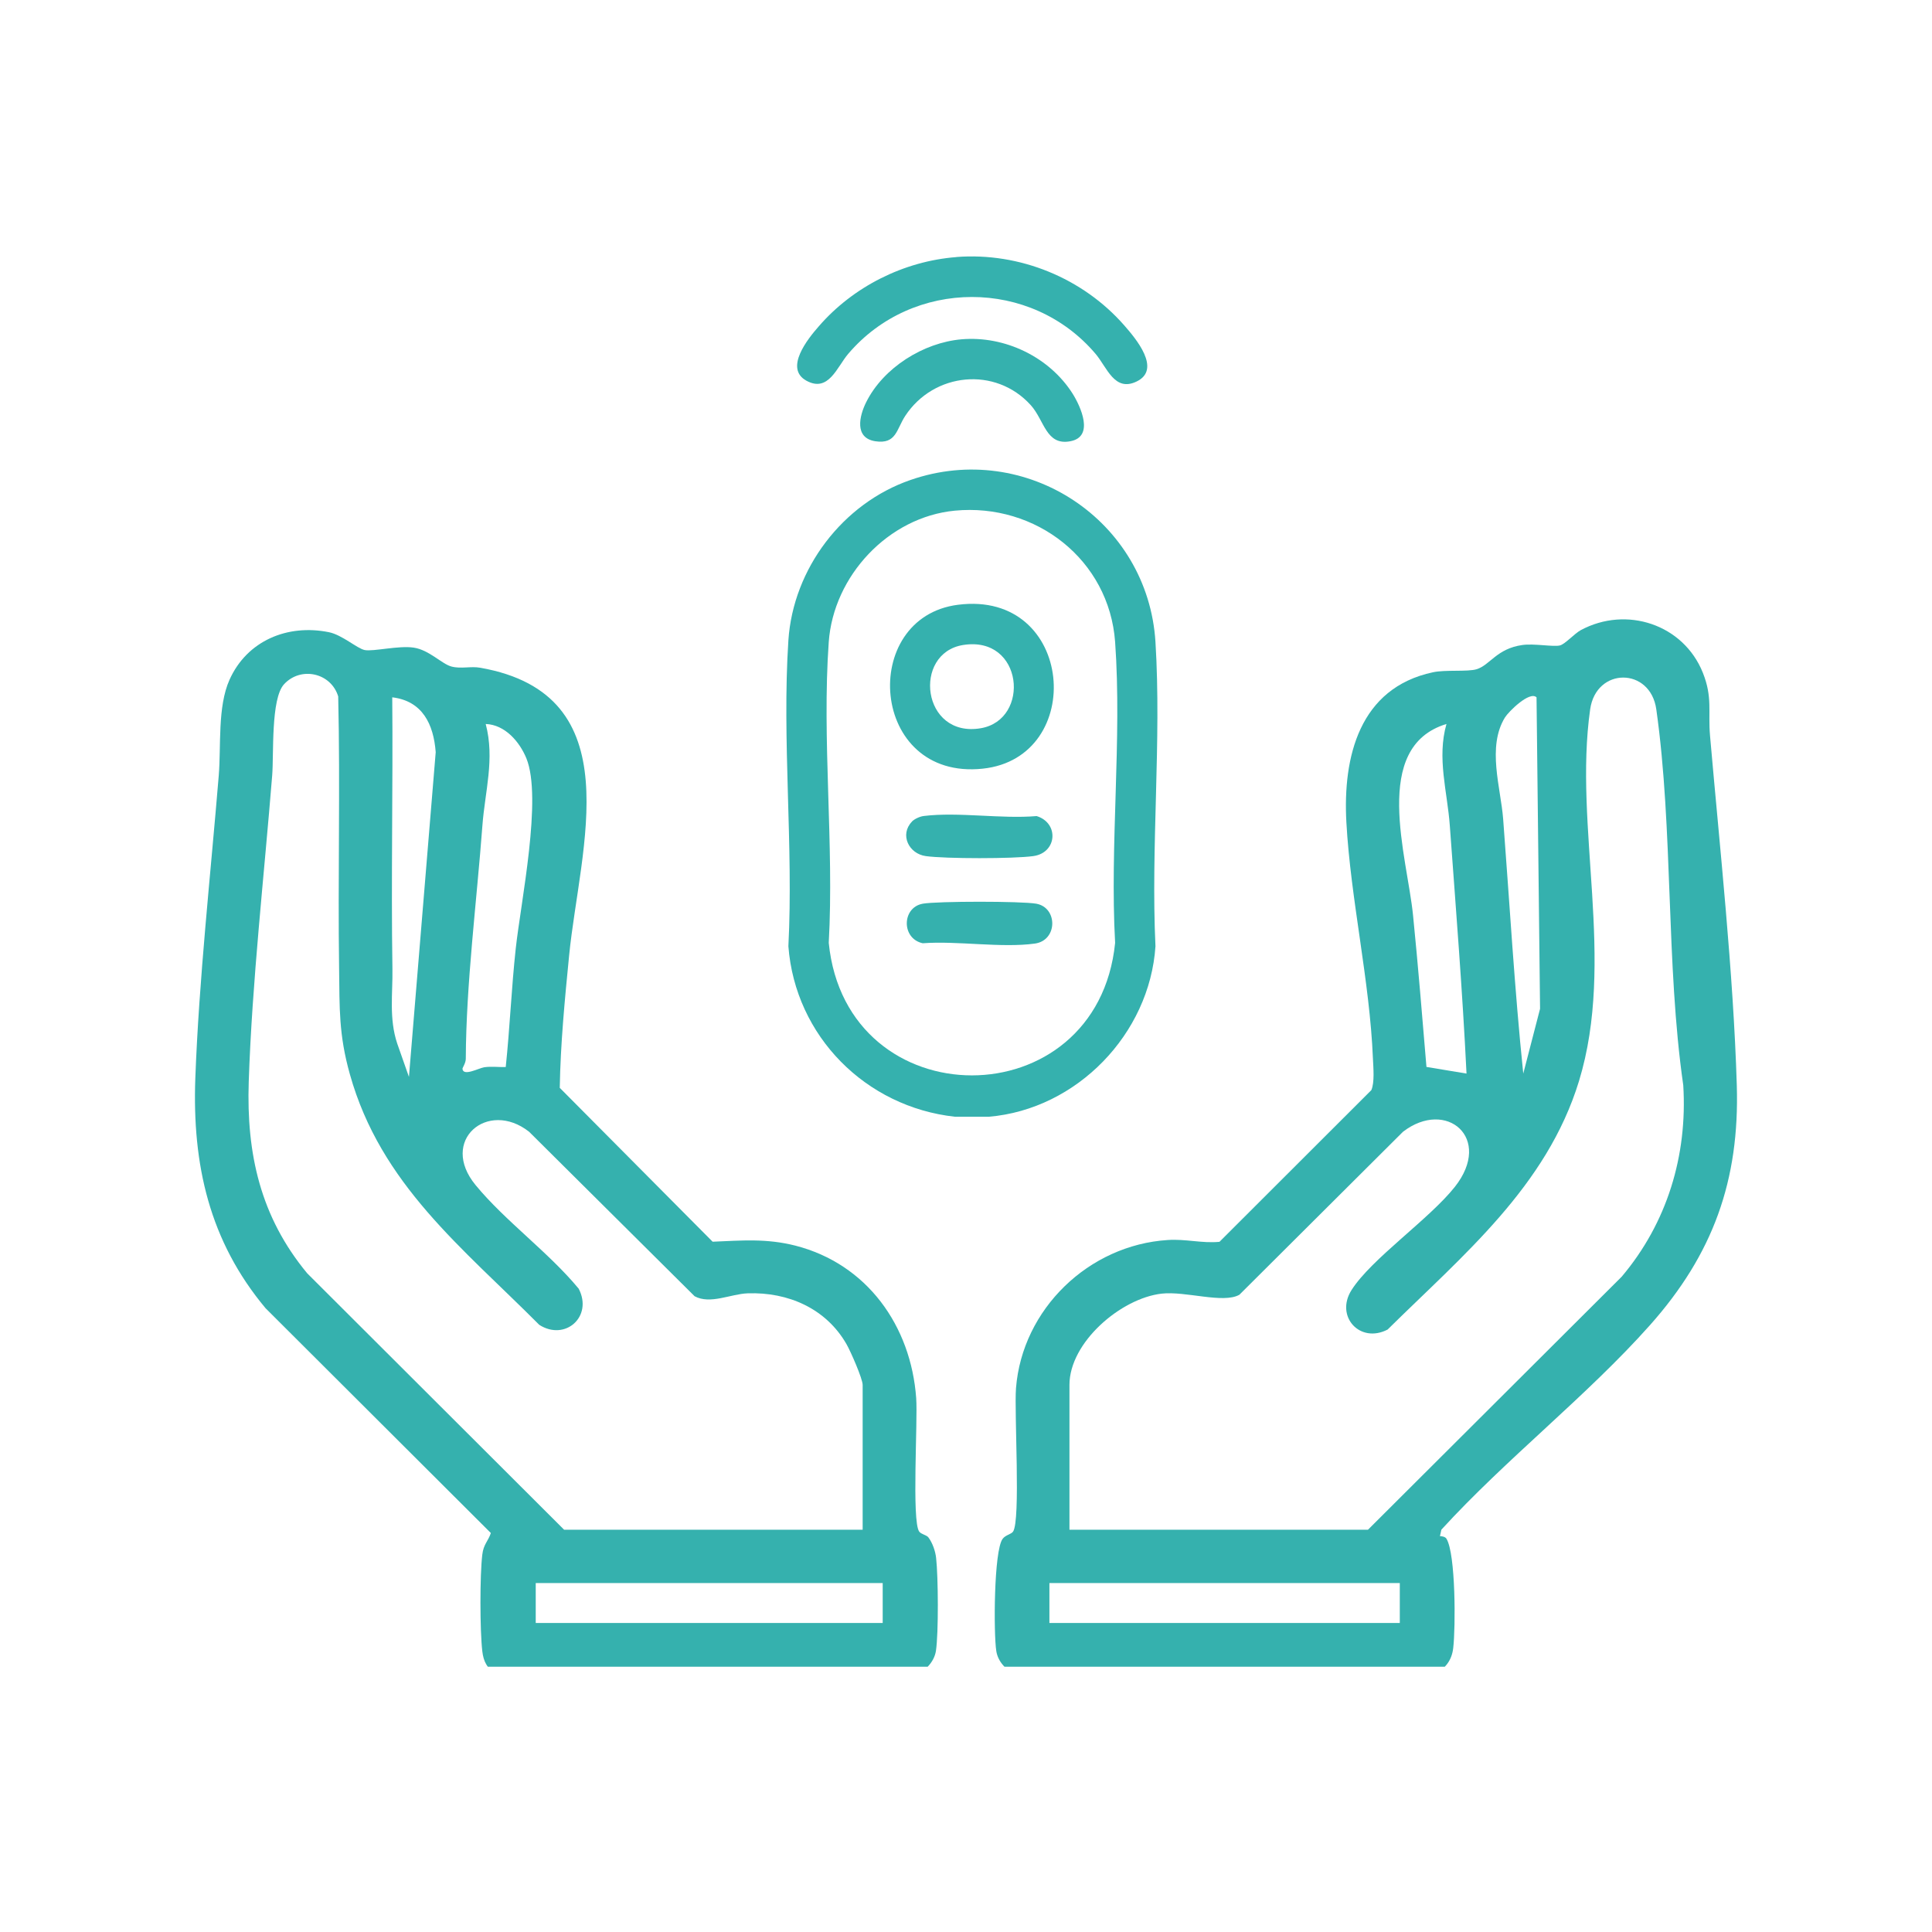
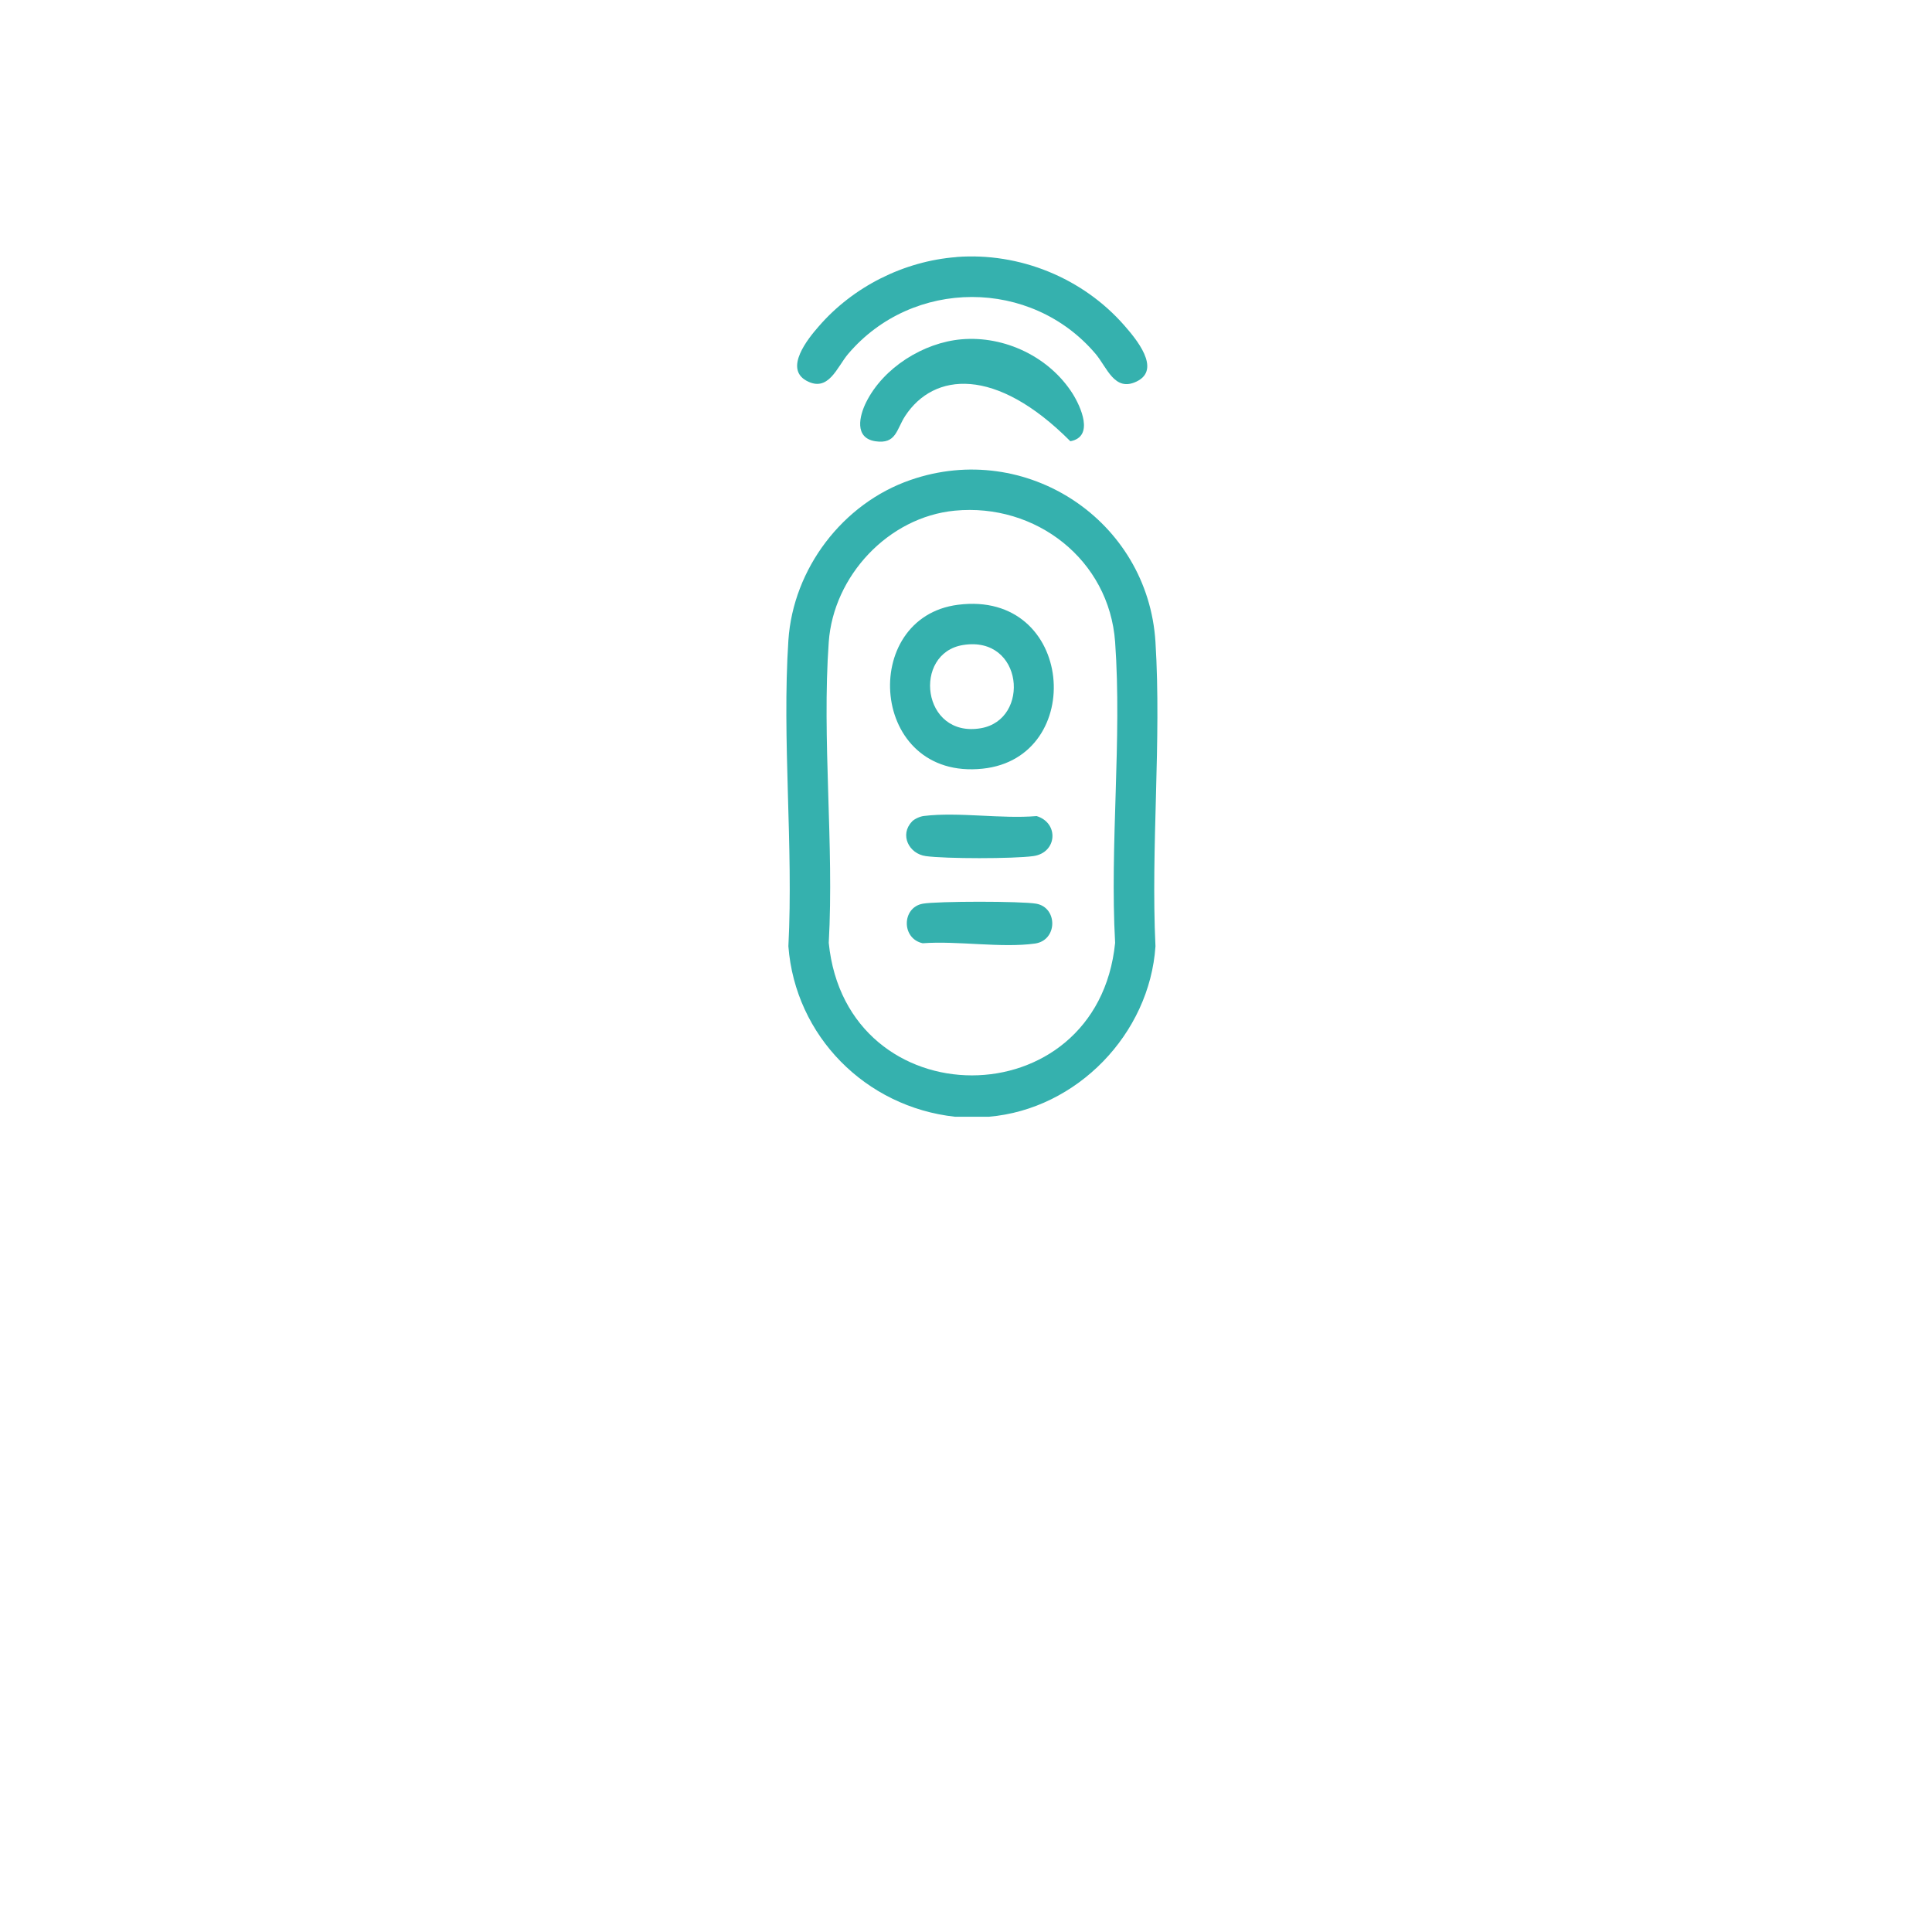
<svg xmlns="http://www.w3.org/2000/svg" version="1.0" preserveAspectRatio="xMidYMid meet" height="100" viewBox="0 0 75 75" zoomAndPan="magnify" width="100">
  <defs>
    <clipPath id="032e2a0a35">
      <path clip-rule="nonzero" d="M 38 24 L 67.5 24 L 67.5 64.703 L 38 64.703 Z M 38 24" />
    </clipPath>
    <clipPath id="b9b0a13b9f">
      <path clip-rule="nonzero" d="M 7.5 24 L 37 24 L 37 64.703 L 7.5 64.703 Z M 7.5 24" />
    </clipPath>
    <clipPath id="5e119a40ef">
      <path clip-rule="nonzero" d="M 30 9.953 L 45 9.953 L 45 15 L 30 15 Z M 30 9.953" />
    </clipPath>
  </defs>
  <g clip-path="url(#032e2a0a35)">
-     <path fill-rule="nonzero" fill-opacity="1" d="M 55.902 59.633 C 55.988 59.637 56.105 59.656 56.152 59.734 C 56.512 60.328 56.508 63.176 56.414 63.977 C 56.355 64.477 56.09 64.797 55.641 65.012 L 39.438 65.012 C 39.066 64.84 38.742 64.516 38.676 64.094 C 38.57 63.422 38.578 60.199 38.922 59.738 C 39.031 59.59 39.246 59.562 39.324 59.461 C 39.629 59.043 39.367 54.828 39.441 53.887 C 39.684 50.82 42.262 48.332 45.332 48.137 C 46.035 48.09 46.668 48.273 47.34 48.207 L 53.234 42.32 C 53.367 42.027 53.312 41.441 53.297 41.098 C 53.176 38.09 52.43 34.898 52.266 31.918 C 52.125 29.379 52.773 26.707 55.625 26.098 C 56.113 25.992 56.961 26.086 57.32 25.98 C 57.844 25.82 58.098 25.18 59.098 25.039 C 59.562 24.973 60.309 25.121 60.559 25.055 C 60.762 25 61.121 24.594 61.367 24.461 C 63.141 23.508 65.352 24.238 66.105 26.117 C 66.488 27.078 66.301 27.617 66.383 28.559 C 66.766 32.953 67.289 37.742 67.422 42.125 C 67.535 45.828 66.496 48.691 64.055 51.438 C 61.609 54.188 58.477 56.621 55.953 59.383 L 55.898 59.637 Z M 41.516 59.383 L 53.105 59.383 L 62.953 49.562 C 64.715 47.477 65.512 44.859 65.344 42.129 C 64.664 37.395 64.961 32.23 64.297 27.535 C 64.066 25.895 61.965 25.891 61.73 27.535 C 61.082 32.102 62.727 37.277 61.297 41.965 C 60.043 46.062 56.797 48.719 53.867 51.613 C 52.793 52.172 51.82 51.102 52.465 50.082 C 53.238 48.863 55.48 47.332 56.477 46.074 C 57.969 44.184 56.148 42.641 54.465 43.934 L 48.113 50.262 C 47.488 50.617 46.027 50.113 45.094 50.219 C 43.508 50.402 41.516 52.113 41.516 53.762 Z M 59.648 27.07 C 59.379 26.812 58.559 27.629 58.422 27.852 C 57.719 28.996 58.258 30.578 58.352 31.789 C 58.605 35.086 58.793 38.391 59.133 41.676 L 59.785 39.16 Z M 56.152 28.105 C 53.207 28.996 54.629 33.246 54.855 35.539 C 55.051 37.496 55.211 39.461 55.375 41.418 L 56.93 41.676 C 56.773 38.465 56.516 35.258 56.281 32.047 C 56.188 30.742 55.773 29.426 56.152 28.105 Z M 54.34 61.453 L 40.738 61.453 L 40.738 63.004 L 54.34 63.004 Z M 54.34 61.453" fill="#35b1ae" />
-   </g>
+     </g>
  <g clip-path="url(#b9b0a13b9f)">
-     <path fill-rule="nonzero" fill-opacity="1" d="M 36.039 59.68 C 36.199 59.891 36.312 60.215 36.34 60.48 C 36.422 61.207 36.438 63.398 36.332 64.094 C 36.258 64.539 35.887 64.906 35.469 65.043 L 19.273 64.973 C 18.91 64.781 18.77 64.504 18.723 64.102 C 18.629 63.297 18.625 61.148 18.723 60.348 C 18.77 59.945 18.945 59.84 19.055 59.512 L 10.309 50.785 C 8.129 48.176 7.461 45.219 7.582 41.863 C 7.723 38.031 8.176 33.949 8.492 30.105 C 8.586 28.961 8.438 27.441 8.91 26.387 C 9.59 24.871 11.164 24.215 12.773 24.543 C 13.277 24.645 13.867 25.176 14.156 25.234 C 14.484 25.301 15.48 25.051 16.062 25.141 C 16.66 25.23 17.152 25.777 17.527 25.875 C 17.898 25.973 18.277 25.855 18.645 25.922 C 24.543 26.961 22.512 32.879 22.094 37.086 C 21.926 38.793 21.758 40.523 21.73 42.23 L 27.664 48.203 C 28.805 48.156 29.746 48.07 30.875 48.355 C 33.664 49.07 35.363 51.473 35.566 54.27 C 35.633 55.164 35.387 59.051 35.684 59.457 C 35.758 59.559 35.973 59.59 36.039 59.68 Z M 33.488 59.383 L 33.488 53.762 C 33.488 53.523 33.02 52.457 32.863 52.184 C 32.07 50.797 30.598 50.152 29.023 50.207 C 28.371 50.23 27.57 50.648 26.965 50.32 L 20.539 43.934 C 18.934 42.672 17.035 44.277 18.465 46.008 C 19.613 47.402 21.297 48.613 22.465 50.027 C 23.027 51.109 21.941 52.074 20.934 51.43 C 17.945 48.426 14.781 45.977 13.582 41.703 C 13.148 40.16 13.184 39.137 13.164 37.609 C 13.113 34.086 13.211 30.559 13.129 27.035 C 12.848 26.113 11.676 25.859 11.027 26.562 C 10.508 27.125 10.633 29.277 10.566 30.105 C 10.254 33.992 9.785 38.121 9.656 41.992 C 9.562 44.797 10.113 47.242 11.926 49.43 L 21.898 59.383 Z M 15.875 41.805 L 16.914 29.199 C 16.832 28.117 16.402 27.211 15.227 27.07 C 15.258 30.582 15.18 34.098 15.234 37.613 C 15.25 38.562 15.094 39.539 15.422 40.516 Z M 19.633 41.418 C 19.793 39.898 19.855 38.352 20.02 36.832 C 20.219 35.004 21.059 30.977 20.434 29.438 C 20.168 28.789 19.602 28.133 18.855 28.105 C 19.215 29.461 18.824 30.734 18.727 32.047 C 18.508 34.977 18.094 38.195 18.082 41.102 C 18.082 41.266 17.949 41.457 17.953 41.488 C 17.977 41.801 18.59 41.461 18.801 41.43 C 19.074 41.391 19.359 41.43 19.629 41.422 Z M 34.266 61.453 L 20.797 61.453 L 20.797 63.004 L 34.266 63.004 Z M 34.266 61.453" fill="#35b1ae" />
-   </g>
+     </g>
  <path fill-rule="nonzero" fill-opacity="1" d="M 38.383 43.352 L 37.074 43.352 C 33.605 42.973 30.871 40.223 30.605 36.734 C 30.805 32.848 30.352 28.719 30.605 24.859 C 30.789 22.078 32.711 19.543 35.344 18.633 C 39.836 17.074 44.562 20.199 44.855 24.922 C 45.094 28.77 44.672 32.863 44.855 36.734 C 44.629 40.137 41.805 43.062 38.387 43.352 Z M 37.062 19.824 C 34.484 20.074 32.355 22.359 32.172 24.922 C 31.902 28.699 32.383 32.793 32.172 36.602 C 32.859 43.461 42.598 43.461 43.289 36.602 C 43.078 32.793 43.559 28.699 43.289 24.922 C 43.059 21.73 40.211 19.52 37.062 19.824 Z M 37.062 19.824" fill="#35b1ae" />
  <g clip-path="url(#5e119a40ef)">
    <path fill-rule="nonzero" fill-opacity="1" d="M 37.129 9.977 C 39.582 9.789 42.035 10.793 43.645 12.633 C 44.086 13.137 45.105 14.336 44.125 14.809 C 43.266 15.227 42.977 14.266 42.531 13.738 C 40.031 10.789 35.426 10.797 32.926 13.738 C 32.492 14.246 32.164 15.254 31.301 14.777 C 30.438 14.297 31.359 13.152 31.785 12.668 C 33.117 11.129 35.086 10.137 37.129 9.98 Z M 37.129 9.977" fill="#35b1ae" />
  </g>
-   <path fill-rule="nonzero" fill-opacity="1" d="M 37.324 13.172 C 39.008 13.027 40.738 13.859 41.641 15.285 C 41.945 15.77 42.496 16.953 41.551 17.129 C 40.605 17.309 40.547 16.32 40.016 15.73 C 38.645 14.211 36.25 14.457 35.141 16.145 C 34.797 16.668 34.797 17.254 33.977 17.129 C 33.156 17 33.359 16.145 33.625 15.613 C 34.293 14.273 35.844 13.301 37.324 13.172 Z M 37.324 13.172" fill="#35b1ae" />
+   <path fill-rule="nonzero" fill-opacity="1" d="M 37.324 13.172 C 39.008 13.027 40.738 13.859 41.641 15.285 C 41.945 15.77 42.496 16.953 41.551 17.129 C 38.645 14.211 36.25 14.457 35.141 16.145 C 34.797 16.668 34.797 17.254 33.977 17.129 C 33.156 17 33.359 16.145 33.625 15.613 C 34.293 14.273 35.844 13.301 37.324 13.172 Z M 37.324 13.172" fill="#35b1ae" />
  <path fill-rule="nonzero" fill-opacity="1" d="M 37.191 23.477 C 41.723 22.898 42.195 29.418 38.145 29.84 C 33.754 30.301 33.328 23.965 37.191 23.477 Z M 37.387 25.039 C 35.414 25.355 35.777 28.66 38.074 28.27 C 40.016 27.938 39.727 24.664 37.387 25.039 Z M 37.387 25.039" fill="#35b1ae" />
  <path fill-rule="nonzero" fill-opacity="1" d="M 35.398 31.895 C 35.5 31.789 35.719 31.691 35.867 31.676 C 37.207 31.512 38.867 31.797 40.242 31.68 C 41.121 31.949 41.039 33.109 40.109 33.234 C 39.34 33.34 36.707 33.34 35.941 33.234 C 35.281 33.145 34.914 32.402 35.402 31.895 Z M 35.398 31.895" fill="#35b1ae" />
  <path fill-rule="nonzero" fill-opacity="1" d="M 35.816 35.082 C 36.391 34.98 39.66 34.98 40.23 35.082 C 41.066 35.234 41.062 36.504 40.176 36.629 C 38.875 36.809 37.164 36.516 35.82 36.617 C 34.988 36.438 35.004 35.23 35.82 35.082 Z M 35.816 35.082" fill="#35b1ae" />
</svg>